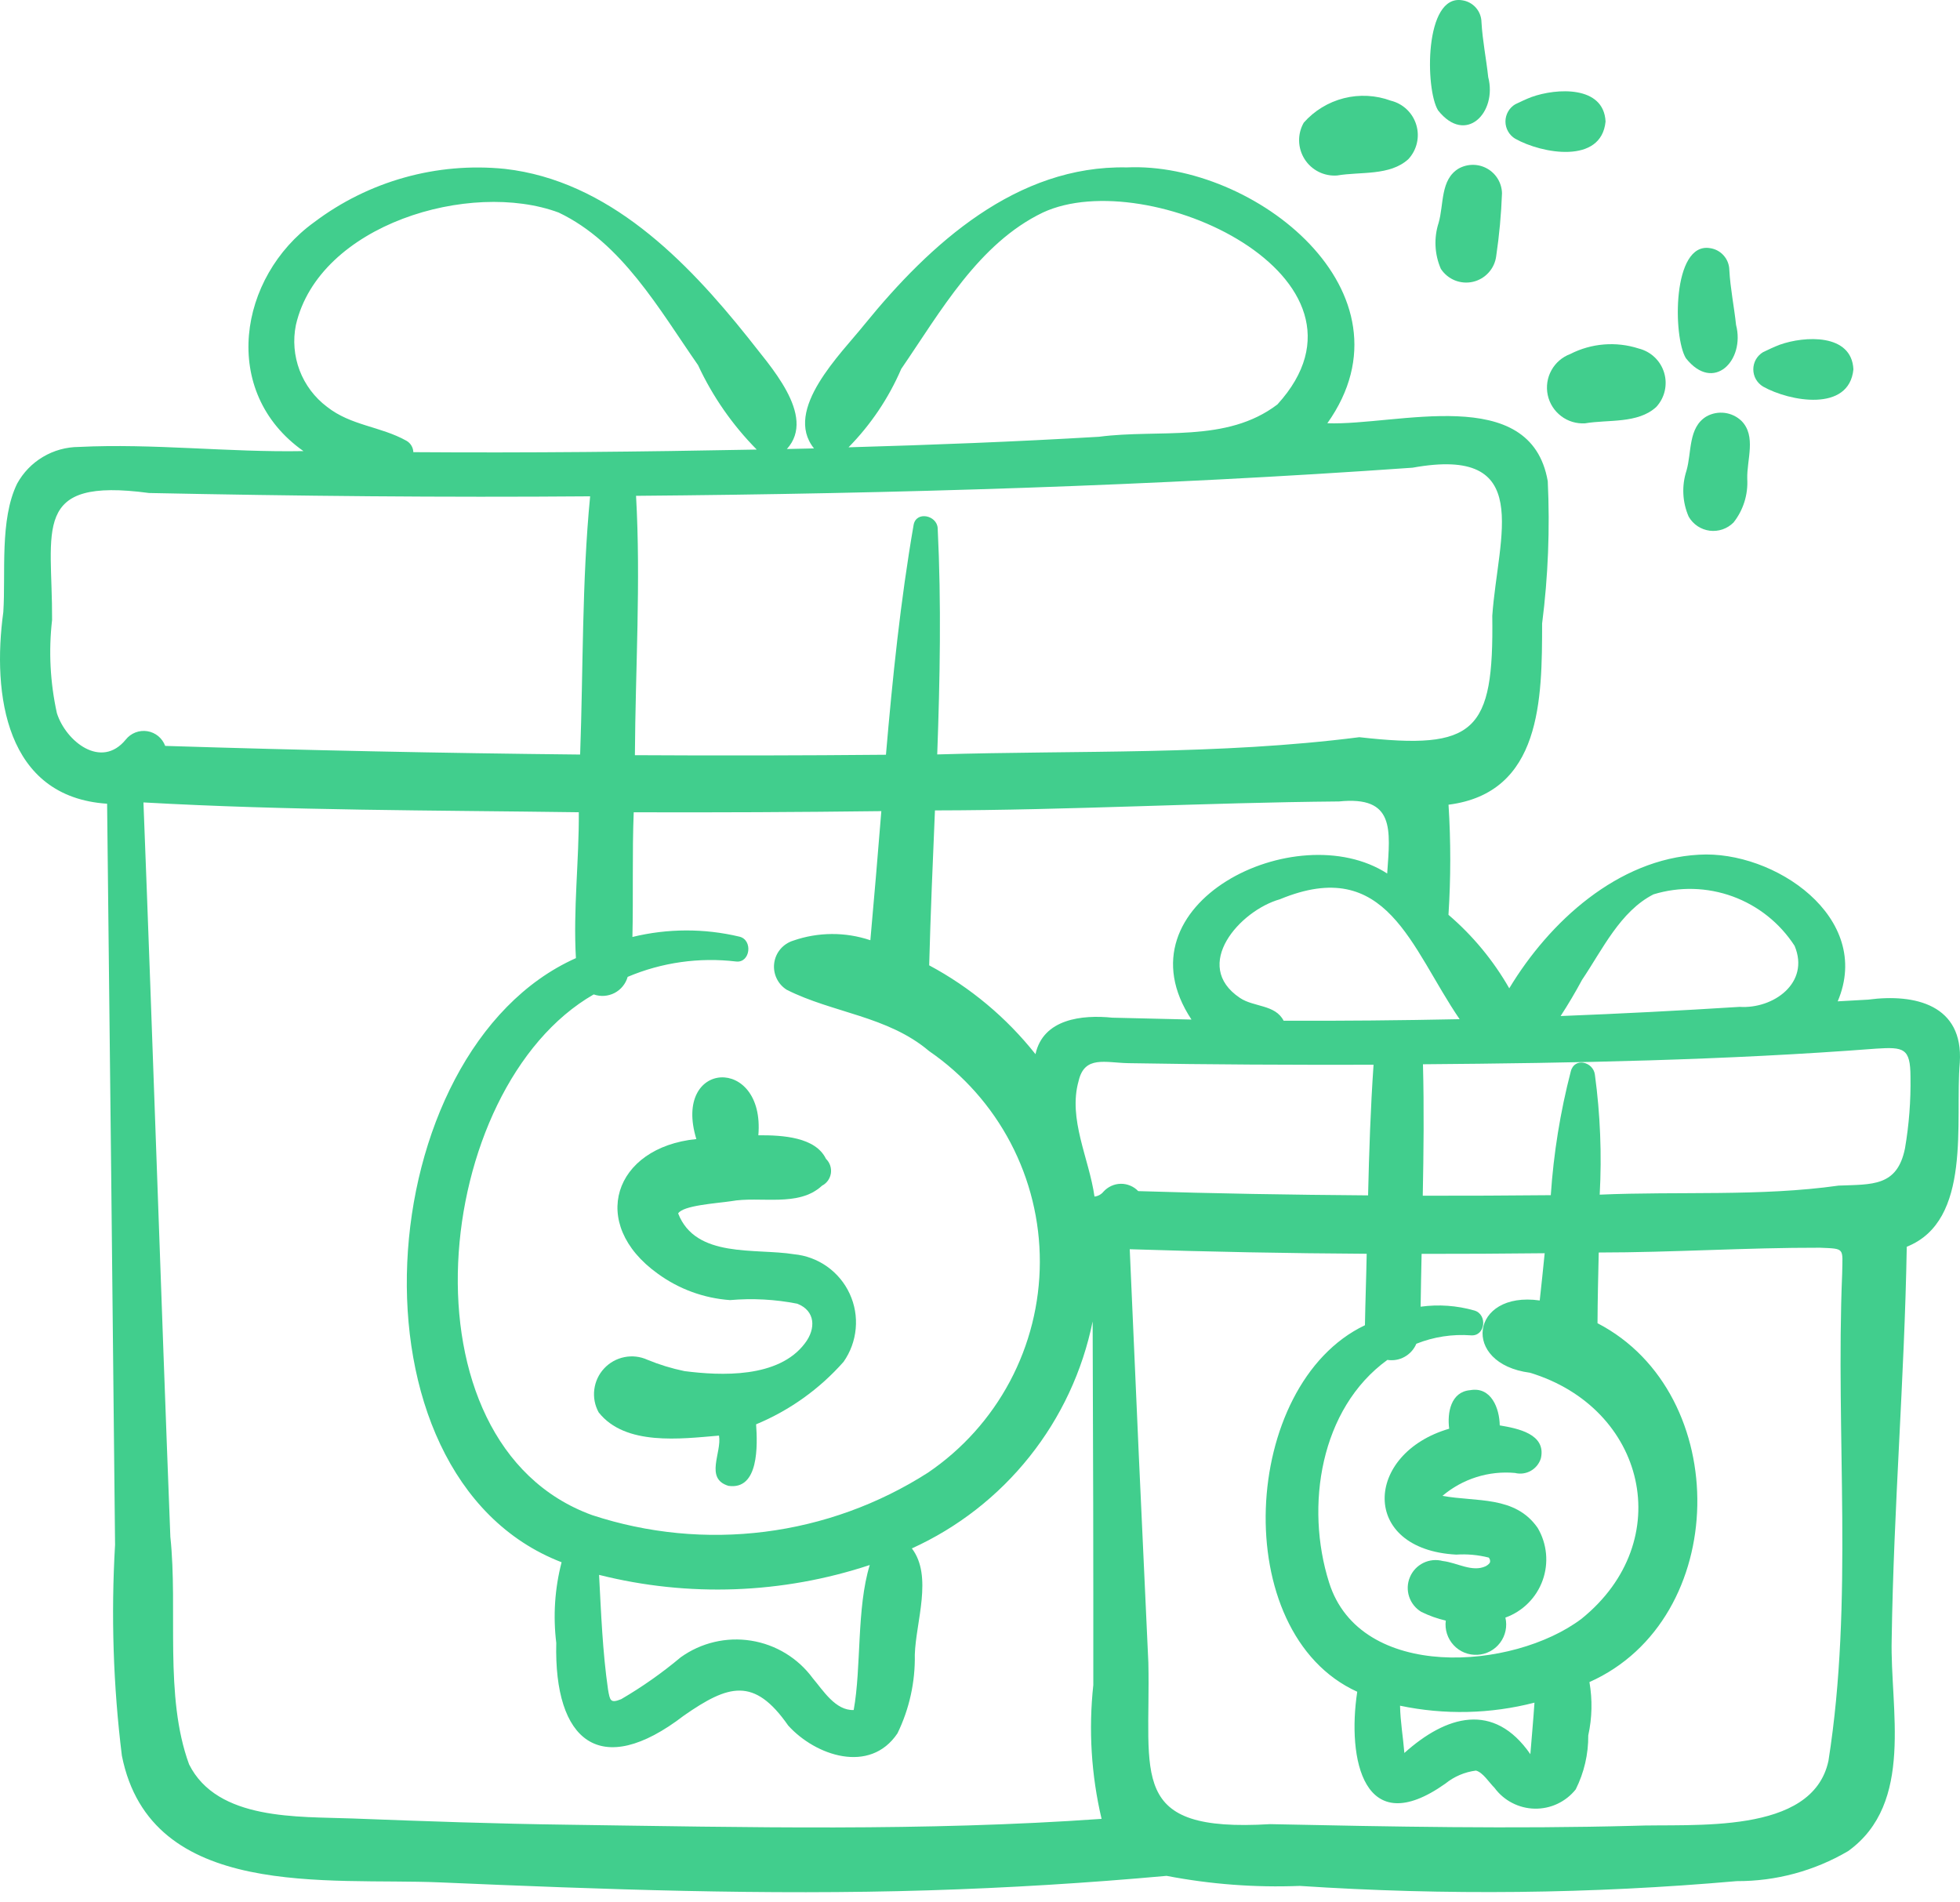
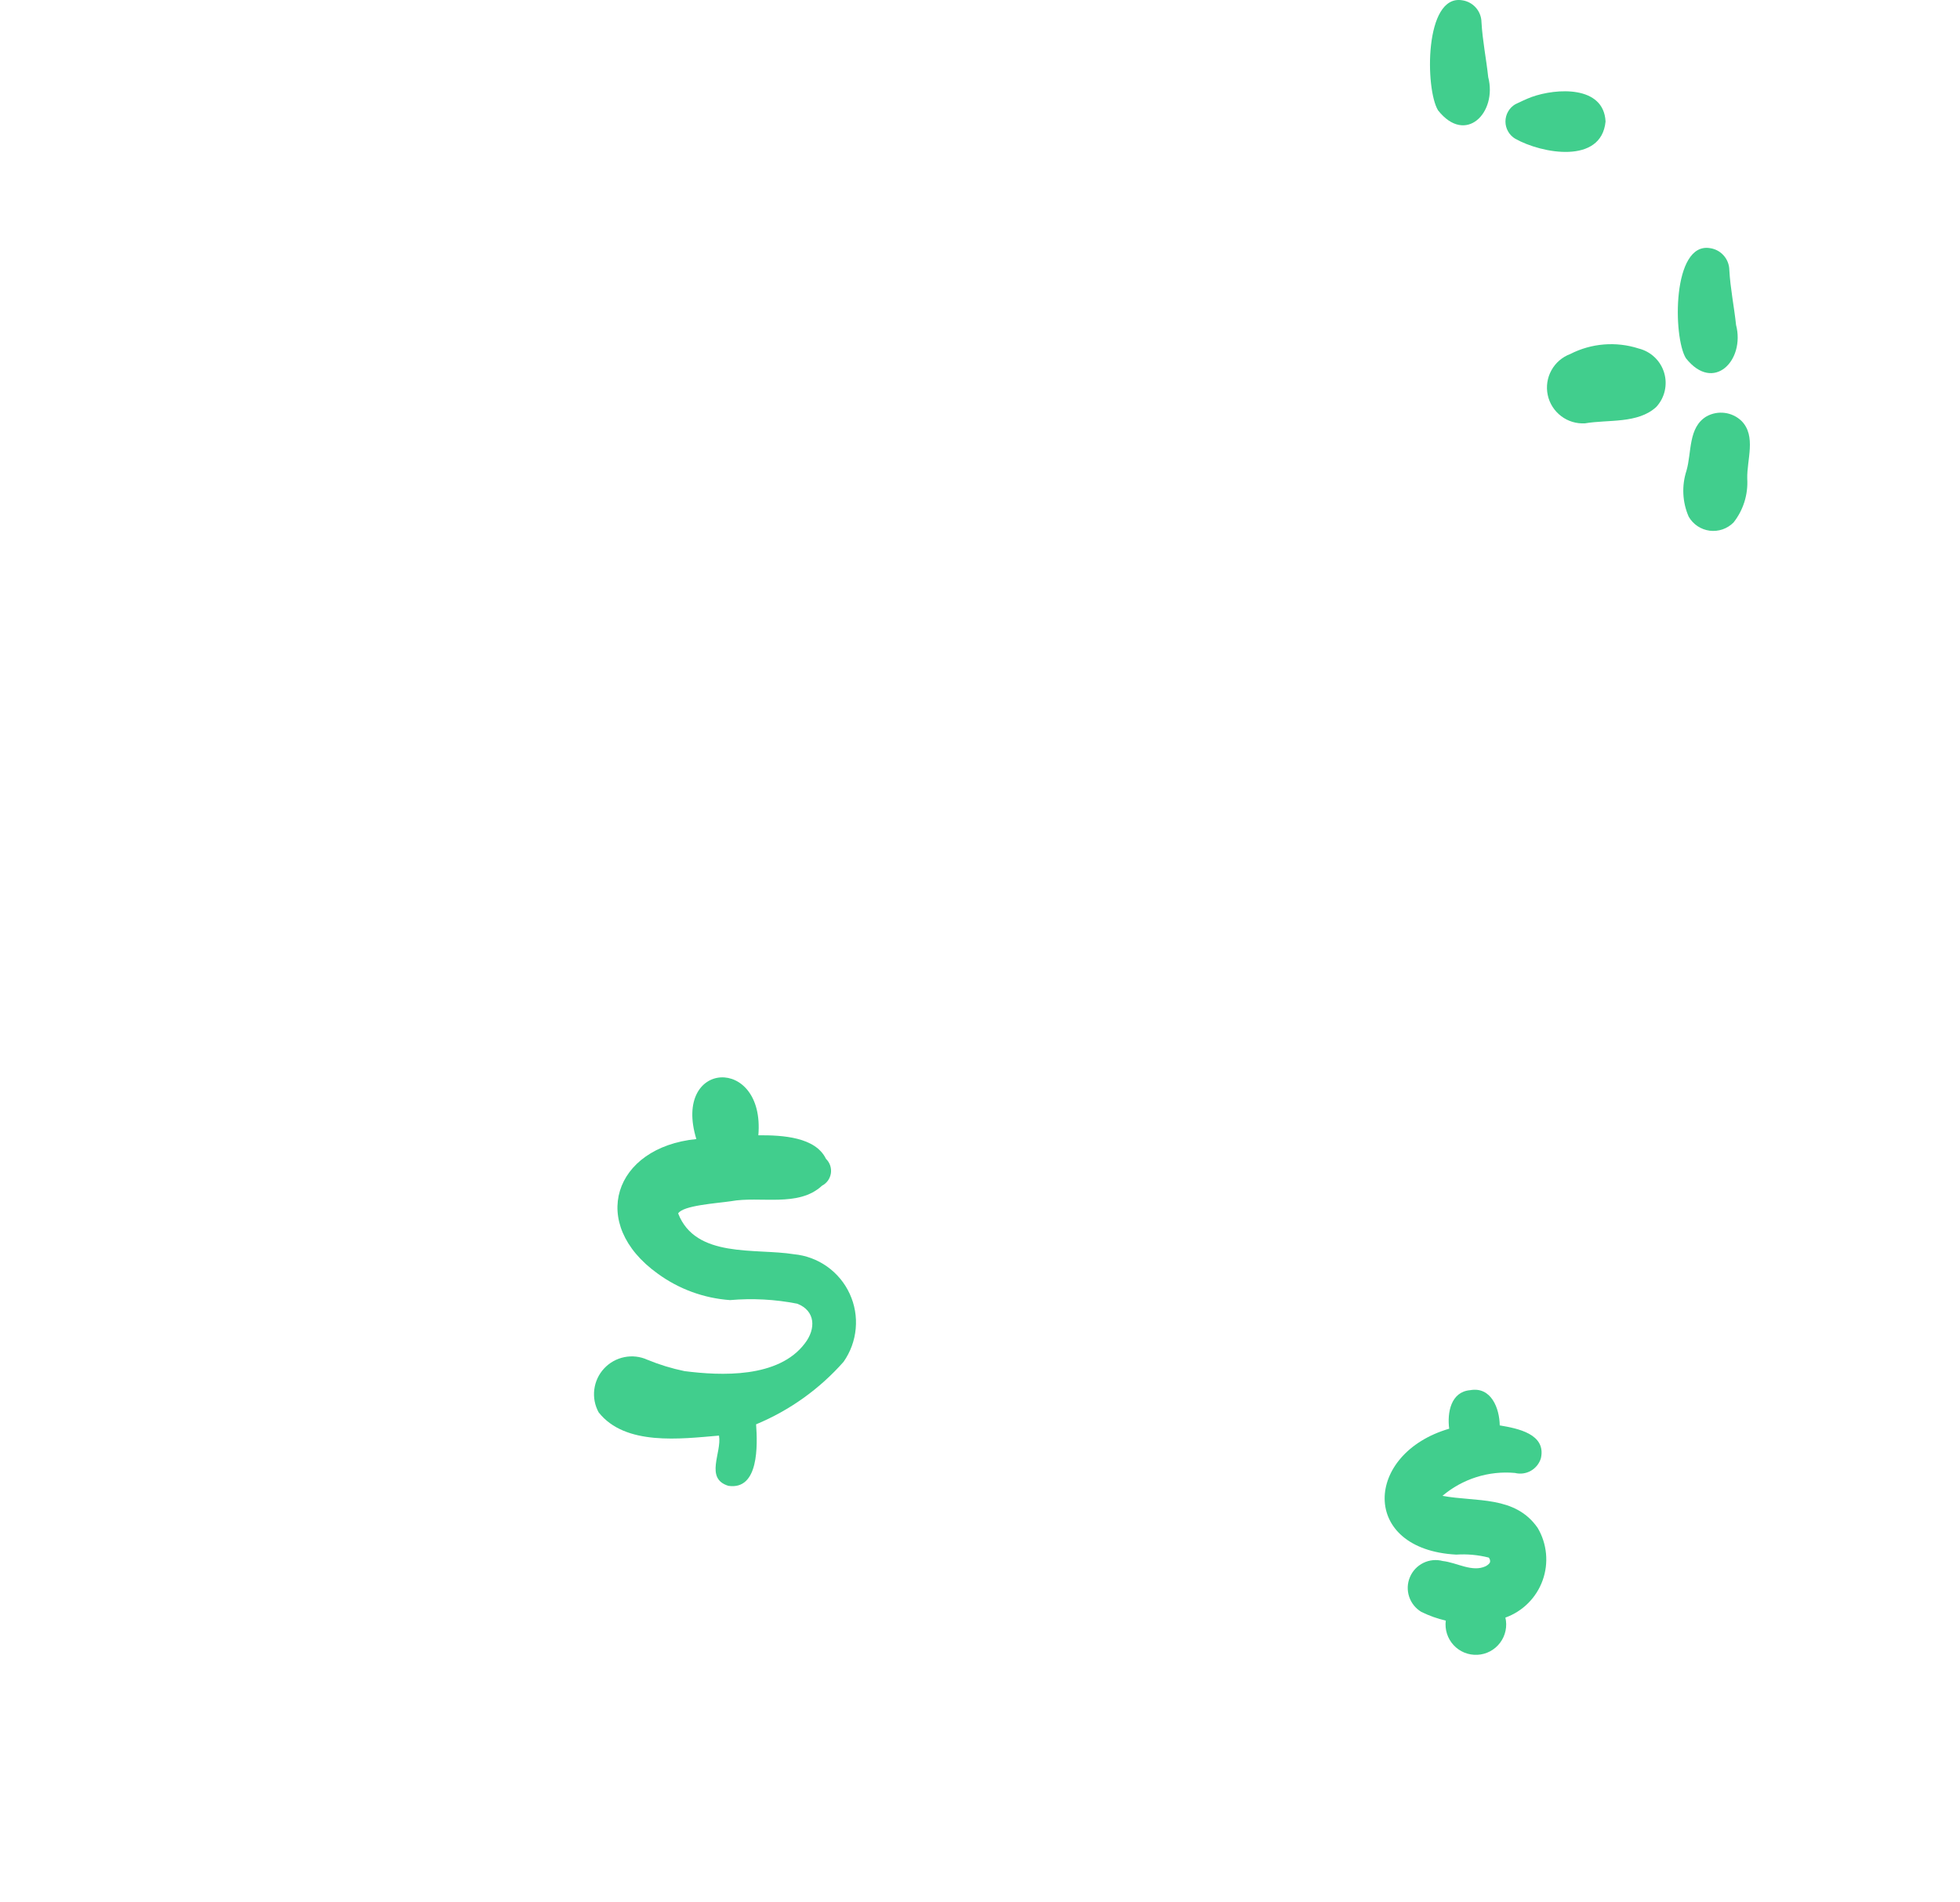
<svg xmlns="http://www.w3.org/2000/svg" width="68" height="66" viewBox="0 0 68 66" fill="none">
-   <path d="M64.813 34.681C64.461 34.701 64.109 34.721 63.757 34.74C64.997 31.824 61.544 29.493 58.941 29.653C56.126 29.804 53.754 31.978 52.362 34.288C51.81 33.323 51.097 32.46 50.253 31.738C50.335 30.466 50.336 29.19 50.255 27.918C53.49 27.505 53.499 24.246 53.502 21.632C53.711 19.996 53.776 18.344 53.698 16.696C53.106 13.28 48.459 14.773 46.051 14.684C49.274 10.146 43.514 5.607 39.096 5.808C35.269 5.728 32.272 8.455 29.997 11.251C29.186 12.267 27.16 14.217 28.241 15.557C27.928 15.565 27.614 15.571 27.3 15.578C28.351 14.416 26.665 12.649 25.949 11.71C23.803 9.021 21.104 6.267 17.517 5.859C15.155 5.619 12.789 6.282 10.895 7.713C8.276 9.605 7.616 13.598 10.527 15.65C7.935 15.699 5.317 15.378 2.735 15.506C2.297 15.508 1.867 15.627 1.491 15.851C1.114 16.074 0.805 16.395 0.594 16.779C-0.017 18.03 0.203 19.882 0.115 21.233C-0.275 24.091 0.188 27.652 3.716 27.884C3.813 36.453 3.905 45.023 3.992 53.595C3.849 56.035 3.928 58.483 4.228 60.909C5.228 65.944 11.39 65.141 15.268 65.307C20.919 65.55 26.546 65.757 32.204 65.583C34.966 65.498 37.722 65.33 40.473 65.08C41.995 65.373 43.545 65.49 45.093 65.429C50.144 65.762 55.212 65.707 60.254 65.263C61.612 65.269 62.948 64.909 64.119 64.221C66.431 62.556 65.568 59.28 65.63 56.872C65.698 52.282 66.073 47.853 66.153 43.254C68.432 42.347 67.819 38.912 67.993 36.857C68.119 34.867 66.447 34.464 64.813 34.681ZM54.889 33.992C55.592 32.952 56.21 31.616 57.367 31.028C58.266 30.753 59.23 30.779 60.114 31.101C60.997 31.424 61.751 32.025 62.262 32.815C62.802 34.105 61.521 35.008 60.355 34.932C58.284 35.063 56.213 35.169 54.144 35.25C54.409 34.842 54.654 34.428 54.889 33.992ZM50.64 35.359C48.605 35.401 46.57 35.42 44.534 35.413C44.245 34.846 43.497 34.944 43.018 34.621C41.331 33.492 43.014 31.591 44.404 31.199C48.124 29.658 48.944 32.883 50.64 35.359ZM53.08 47.625C57.097 48.844 58.213 53.459 54.871 56.16C52.499 57.953 47.189 58.337 46.111 54.903C45.273 52.257 45.803 48.867 48.134 47.18C48.34 47.212 48.551 47.175 48.732 47.073C48.914 46.971 49.057 46.812 49.138 46.62C49.739 46.38 50.388 46.28 51.034 46.328C51.537 46.365 51.616 45.598 51.15 45.466C50.545 45.293 49.911 45.248 49.287 45.334C49.292 44.723 49.311 44.112 49.321 43.501C50.744 43.502 52.168 43.495 53.591 43.479C53.536 44.025 53.48 44.572 53.419 45.118C51.011 44.776 50.675 47.312 53.08 47.625ZM53.237 59.071C53.195 59.689 53.142 60.256 53.094 60.859C51.823 59.024 50.172 59.517 48.723 60.817C48.679 60.269 48.583 59.728 48.573 59.177C50.115 59.501 51.711 59.465 53.237 59.071ZM41.337 35.372C40.422 35.35 39.507 35.33 38.592 35.307C37.546 35.2 36.192 35.345 35.925 36.573C34.919 35.304 33.664 34.255 32.237 33.491C32.284 31.7 32.361 29.908 32.437 28.116C37.112 28.109 41.785 27.846 46.457 27.805C48.398 27.609 48.234 28.774 48.127 30.305C44.977 28.27 38.676 31.352 41.337 35.372ZM20.547 52.566C13.705 50.086 14.966 37.73 20.598 34.5C20.715 34.541 20.839 34.558 20.963 34.55C21.087 34.541 21.208 34.508 21.319 34.451C21.429 34.394 21.527 34.315 21.605 34.218C21.684 34.122 21.742 34.011 21.776 33.891C22.962 33.389 24.259 33.206 25.538 33.358C26.032 33.415 26.129 32.609 25.654 32.496C24.433 32.205 23.16 32.209 21.941 32.507C21.973 31.122 21.931 29.555 21.986 28.181C24.849 28.19 27.713 28.177 30.577 28.141C30.457 29.635 30.33 31.128 30.196 32.62C29.326 32.327 28.382 32.333 27.515 32.636C27.343 32.69 27.19 32.792 27.073 32.93C26.957 33.068 26.883 33.237 26.86 33.416C26.837 33.595 26.865 33.776 26.942 33.94C27.018 34.103 27.14 34.241 27.293 34.338C28.893 35.146 30.797 35.247 32.233 36.465C33.421 37.281 34.392 38.375 35.062 39.651C35.732 40.928 36.08 42.348 36.076 43.79C36.072 45.231 35.716 46.65 35.04 47.922C34.363 49.195 33.386 50.284 32.193 51.093C30.483 52.187 28.55 52.887 26.536 53.142C24.521 53.397 22.476 53.2 20.547 52.566ZM30.175 54.296C29.714 55.799 29.889 57.834 29.618 59.327C28.987 59.35 28.563 58.654 28.199 58.225C27.685 57.525 26.915 57.056 26.057 56.92C25.199 56.784 24.322 56.991 23.616 57.498C22.971 58.039 22.28 58.525 21.552 58.95C21.174 59.104 21.162 58.995 21.095 58.617C20.905 57.3 20.855 55.965 20.784 54.638C23.883 55.418 27.141 55.3 30.175 54.296ZM31.268 12.798C32.627 10.819 33.945 8.449 36.18 7.374C39.823 5.679 48.33 9.627 44.319 14.031C42.547 15.382 40.212 14.879 38.131 15.153C35.237 15.325 32.339 15.436 29.439 15.519C30.212 14.733 30.832 13.81 31.268 12.798ZM49.009 16.226C53.255 15.456 51.97 18.585 51.773 21.363C51.829 25.406 51.186 26.03 47.161 25.576C42.262 26.2 37.443 26.026 32.516 26.174C32.611 23.558 32.661 20.941 32.532 18.328C32.51 17.875 31.782 17.717 31.696 18.215C31.24 20.853 30.966 23.517 30.737 26.185C27.834 26.212 24.93 26.217 22.027 26.2C22.045 23.205 22.235 20.184 22.067 17.202C31.052 17.127 40.048 16.859 49.009 16.226ZM10.265 11.278C11.066 7.783 16.318 6.236 19.382 7.374C21.577 8.42 22.873 10.737 24.218 12.668C24.723 13.755 25.412 14.745 26.254 15.597C22.282 15.673 18.312 15.716 14.34 15.687C14.338 15.606 14.314 15.527 14.272 15.458C14.23 15.388 14.171 15.331 14.1 15.291C13.204 14.789 12.178 14.772 11.344 14.113C10.915 13.79 10.586 13.352 10.395 12.851C10.205 12.349 10.159 11.804 10.265 11.278ZM4.364 25.658C3.513 26.701 2.287 25.723 1.974 24.743C1.74 23.681 1.683 22.588 1.807 21.508C1.823 18.36 1.058 16.553 5.171 17.104C10.271 17.209 15.374 17.261 20.474 17.219C20.186 20.182 20.236 23.196 20.127 26.178C15.326 26.129 10.528 26.029 5.731 25.878C5.682 25.746 5.599 25.629 5.491 25.539C5.382 25.45 5.251 25.39 5.112 25.368C4.973 25.346 4.83 25.361 4.698 25.412C4.567 25.463 4.451 25.548 4.364 25.658ZM19.711 63.306C17.211 63.274 14.713 63.185 12.215 63.089C10.353 63.018 7.54 63.171 6.56 61.212C5.691 58.84 6.179 55.847 5.91 53.316C5.581 44.826 5.306 36.326 4.977 27.839C9.992 28.122 15.051 28.11 20.081 28.18C20.092 29.861 19.883 31.549 19.981 33.241C12.8 36.446 11.723 51.206 19.484 54.2C19.247 55.113 19.185 56.062 19.299 56.998C19.215 60.396 20.813 61.76 23.728 59.519C25.272 58.445 26.164 58.169 27.345 59.864C28.289 60.911 30.179 61.561 31.136 60.137C31.55 59.287 31.756 58.351 31.738 57.406C31.773 56.272 32.37 54.681 31.636 53.72C33.229 52.997 34.628 51.906 35.718 50.537C36.809 49.169 37.559 47.561 37.908 45.846C37.926 50.051 37.934 54.256 37.931 58.46C37.763 60.013 37.86 61.583 38.218 63.103C32.054 63.539 25.883 63.393 19.711 63.306ZM38.283 41.344C38.206 41.439 38.094 41.5 37.972 41.513C37.786 40.19 37.047 38.822 37.422 37.5C37.629 36.61 38.344 36.87 39.15 36.885C41.984 36.935 44.82 36.946 47.654 36.94C47.549 38.451 47.5 39.958 47.464 41.472C44.807 41.452 42.15 41.409 39.489 41.324C39.411 41.242 39.317 41.177 39.212 41.134C39.108 41.09 38.995 41.068 38.882 41.07C38.769 41.072 38.657 41.097 38.554 41.145C38.451 41.192 38.359 41.26 38.283 41.344ZM63.436 61.09C62.879 63.688 58.715 63.26 56.669 63.344C52.467 63.455 48.266 63.374 44.064 63.286C39.101 63.584 39.928 61.624 39.841 57.684C39.616 52.903 39.401 48.121 39.195 43.34C41.935 43.429 44.675 43.482 47.416 43.498C47.401 44.326 47.369 45.147 47.355 45.977C43.042 48.029 42.587 56.649 47.088 58.693C46.733 61.023 47.305 63.892 50.144 61.881C50.449 61.634 50.817 61.477 51.206 61.428C51.448 61.49 51.654 61.831 51.852 62.029C52.014 62.248 52.223 62.427 52.465 62.551C52.707 62.676 52.974 62.744 53.246 62.749C53.518 62.754 53.788 62.697 54.034 62.581C54.281 62.465 54.497 62.294 54.667 62.082C54.959 61.5 55.108 60.858 55.103 60.207C55.237 59.599 55.25 58.97 55.144 58.357C60.034 56.178 60.139 48.354 55.424 45.907C55.427 45.089 55.448 44.271 55.466 43.454C58.025 43.453 60.583 43.283 63.14 43.288C64.025 43.325 63.925 43.286 63.912 44.188C63.678 49.807 64.313 55.535 63.436 61.09ZM66.091 39.843C65.82 41.174 64.953 41.086 63.787 41.133C61.069 41.516 58.255 41.326 55.5 41.447C55.576 40.057 55.52 38.663 55.333 37.283C55.278 36.842 54.626 36.664 54.497 37.17C54.132 38.577 53.9 40.015 53.803 41.465C52.322 41.48 50.842 41.486 49.361 41.484C49.391 39.961 49.408 38.446 49.368 36.923C54.611 36.882 59.862 36.783 65.091 36.381C66.049 36.32 66.279 36.361 66.282 37.355C66.296 38.188 66.232 39.021 66.091 39.843Z" fill="#41CE8D" />
  <path d="M60.231 11.275C60.163 10.637 60.032 10.008 59.997 9.367C59.994 9.182 59.925 9.004 59.802 8.865C59.68 8.726 59.512 8.635 59.328 8.609C58.012 8.391 58.039 11.695 58.49 12.427C59.452 13.643 60.55 12.499 60.231 11.275Z" fill="#41CE8D" />
-   <path d="M61.168 13.412C62.093 13.932 64.155 14.306 64.302 12.814C64.241 11.562 62.608 11.651 61.742 11.961C61.546 12.036 61.357 12.127 61.168 12.217C61.065 12.279 60.979 12.366 60.919 12.471C60.86 12.576 60.829 12.694 60.829 12.814C60.829 12.935 60.86 13.053 60.919 13.158C60.979 13.262 61.065 13.35 61.168 13.412Z" fill="#41CE8D" />
  <path d="M54.479 12.282C54.2 12.386 53.967 12.587 53.824 12.848C53.68 13.109 53.635 13.413 53.697 13.705C53.759 13.996 53.924 14.256 54.162 14.436C54.399 14.617 54.693 14.705 54.991 14.687C55.799 14.549 56.819 14.707 57.46 14.121C57.606 13.964 57.708 13.772 57.756 13.563C57.804 13.355 57.798 13.138 57.736 12.933C57.675 12.728 57.561 12.542 57.406 12.395C57.251 12.247 57.06 12.143 56.852 12.091C56.067 11.838 55.214 11.907 54.479 12.282Z" fill="#41CE8D" />
  <path d="M59.208 14.445C58.565 14.827 58.695 15.692 58.511 16.328C58.34 16.852 58.367 17.42 58.587 17.925C58.663 18.057 58.768 18.169 58.894 18.254C59.02 18.338 59.165 18.392 59.316 18.412C59.466 18.431 59.62 18.415 59.763 18.366C59.907 18.316 60.037 18.234 60.144 18.126C60.482 17.697 60.651 17.159 60.619 16.613C60.599 15.953 60.942 15.131 60.417 14.601C60.258 14.45 60.056 14.353 59.838 14.325C59.621 14.297 59.4 14.339 59.208 14.445Z" fill="#41CE8D" />
  <path d="M51.632 2.676C51.564 2.039 51.434 1.41 51.398 0.768C51.395 0.583 51.326 0.405 51.204 0.266C51.081 0.127 50.913 0.036 50.73 0.01C49.413 -0.208 49.441 3.096 49.892 3.829C50.854 5.045 51.952 3.901 51.632 2.676Z" fill="#41CE8D" />
  <path d="M52.569 4.813C53.495 5.333 55.558 5.706 55.703 4.216C55.641 2.961 54.001 3.054 53.135 3.366C52.941 3.439 52.756 3.53 52.569 3.618C52.466 3.68 52.38 3.767 52.321 3.872C52.261 3.977 52.23 4.095 52.23 4.216C52.23 4.336 52.261 4.454 52.321 4.559C52.38 4.664 52.466 4.751 52.569 4.813Z" fill="#41CE8D" />
-   <path d="M46.392 6.088C47.2 5.95 48.22 6.108 48.861 5.522C49.007 5.365 49.109 5.173 49.157 4.965C49.206 4.756 49.199 4.539 49.137 4.334C49.076 4.129 48.962 3.943 48.807 3.796C48.652 3.648 48.461 3.544 48.253 3.493C47.732 3.301 47.164 3.271 46.626 3.407C46.087 3.543 45.601 3.839 45.233 4.255C45.122 4.448 45.066 4.668 45.071 4.891C45.076 5.114 45.142 5.331 45.261 5.52C45.38 5.708 45.548 5.861 45.748 5.961C45.947 6.061 46.17 6.105 46.392 6.088Z" fill="#41CE8D" />
-   <path d="M50.609 5.846C49.967 6.229 50.096 7.093 49.912 7.729C49.742 8.253 49.769 8.821 49.988 9.326C50.105 9.506 50.275 9.646 50.474 9.727C50.673 9.807 50.892 9.825 51.102 9.777C51.311 9.729 51.501 9.617 51.645 9.458C51.79 9.299 51.882 9.099 51.909 8.886C52.016 8.164 52.083 7.437 52.11 6.708C52.107 6.534 52.058 6.363 51.969 6.213C51.88 6.064 51.754 5.939 51.603 5.853C51.452 5.766 51.281 5.72 51.107 5.719C50.933 5.718 50.761 5.762 50.609 5.846Z" fill="#41CE8D" />
  <path d="M27.546 43.514C26.203 43.297 24.136 43.665 23.528 42.099C23.693 41.82 24.846 41.75 25.354 41.675C26.378 41.487 27.698 41.899 28.519 41.136C28.601 41.094 28.671 41.032 28.725 40.958C28.778 40.883 28.813 40.796 28.827 40.705C28.84 40.614 28.831 40.521 28.802 40.434C28.772 40.346 28.722 40.268 28.656 40.204C28.293 39.453 27.164 39.38 26.31 39.387C26.547 36.605 23.318 36.77 24.159 39.518C21.29 39.806 20.407 42.457 22.816 44.185C23.55 44.722 24.421 45.041 25.328 45.105C26.107 45.037 26.892 45.079 27.659 45.23C28.295 45.476 28.311 46.102 27.927 46.602C27.012 47.825 24.998 47.729 23.748 47.569C23.308 47.478 22.877 47.347 22.461 47.175C22.211 47.061 21.93 47.029 21.661 47.084C21.391 47.138 21.145 47.276 20.958 47.478C20.77 47.68 20.652 47.935 20.618 48.209C20.584 48.482 20.637 48.759 20.77 49C21.692 50.169 23.615 49.919 24.945 49.806C25.05 50.393 24.439 51.294 25.271 51.549C26.336 51.706 26.282 50.129 26.232 49.415C27.395 48.932 28.433 48.19 29.267 47.246C29.506 46.905 29.651 46.508 29.688 46.094C29.726 45.679 29.654 45.263 29.479 44.885C29.305 44.507 29.035 44.182 28.695 43.941C28.356 43.701 27.96 43.553 27.546 43.514Z" fill="#41CE8D" />
  <path d="M51.007 48.23C50.334 48.286 50.205 49.013 50.278 49.567C47.325 50.428 47.179 53.756 50.522 53.935C50.901 53.91 51.282 53.945 51.65 54.038C51.669 54.059 51.684 54.084 51.691 54.112C51.699 54.139 51.7 54.168 51.695 54.196C51.669 54.277 51.543 54.337 51.544 54.338C51.077 54.557 50.551 54.213 50.055 54.157C49.83 54.097 49.59 54.12 49.381 54.223C49.171 54.326 49.006 54.501 48.916 54.716C48.825 54.931 48.815 55.171 48.888 55.393C48.961 55.614 49.111 55.802 49.311 55.922C49.582 56.055 49.867 56.157 50.16 56.225C50.14 56.378 50.154 56.533 50.201 56.68C50.248 56.827 50.326 56.962 50.431 57.075C50.535 57.188 50.664 57.277 50.806 57.335C50.949 57.393 51.103 57.419 51.257 57.411C51.411 57.404 51.561 57.362 51.697 57.29C51.833 57.218 51.952 57.116 52.044 56.993C52.137 56.87 52.201 56.728 52.233 56.577C52.265 56.426 52.263 56.27 52.228 56.12C52.525 56.013 52.795 55.842 53.018 55.619C53.242 55.395 53.413 55.126 53.52 54.828C53.627 54.531 53.667 54.214 53.637 53.9C53.607 53.585 53.509 53.281 53.348 53.009C52.566 51.879 51.212 52.114 50.045 51.896C50.39 51.603 50.791 51.383 51.223 51.246C51.655 51.11 52.109 51.061 52.56 51.102C52.747 51.149 52.945 51.122 53.112 51.027C53.28 50.931 53.404 50.776 53.46 50.591C53.649 49.748 52.651 49.556 52.032 49.452C52.023 48.855 51.733 48.1 51.007 48.23Z" fill="#41CE8D" />
</svg>